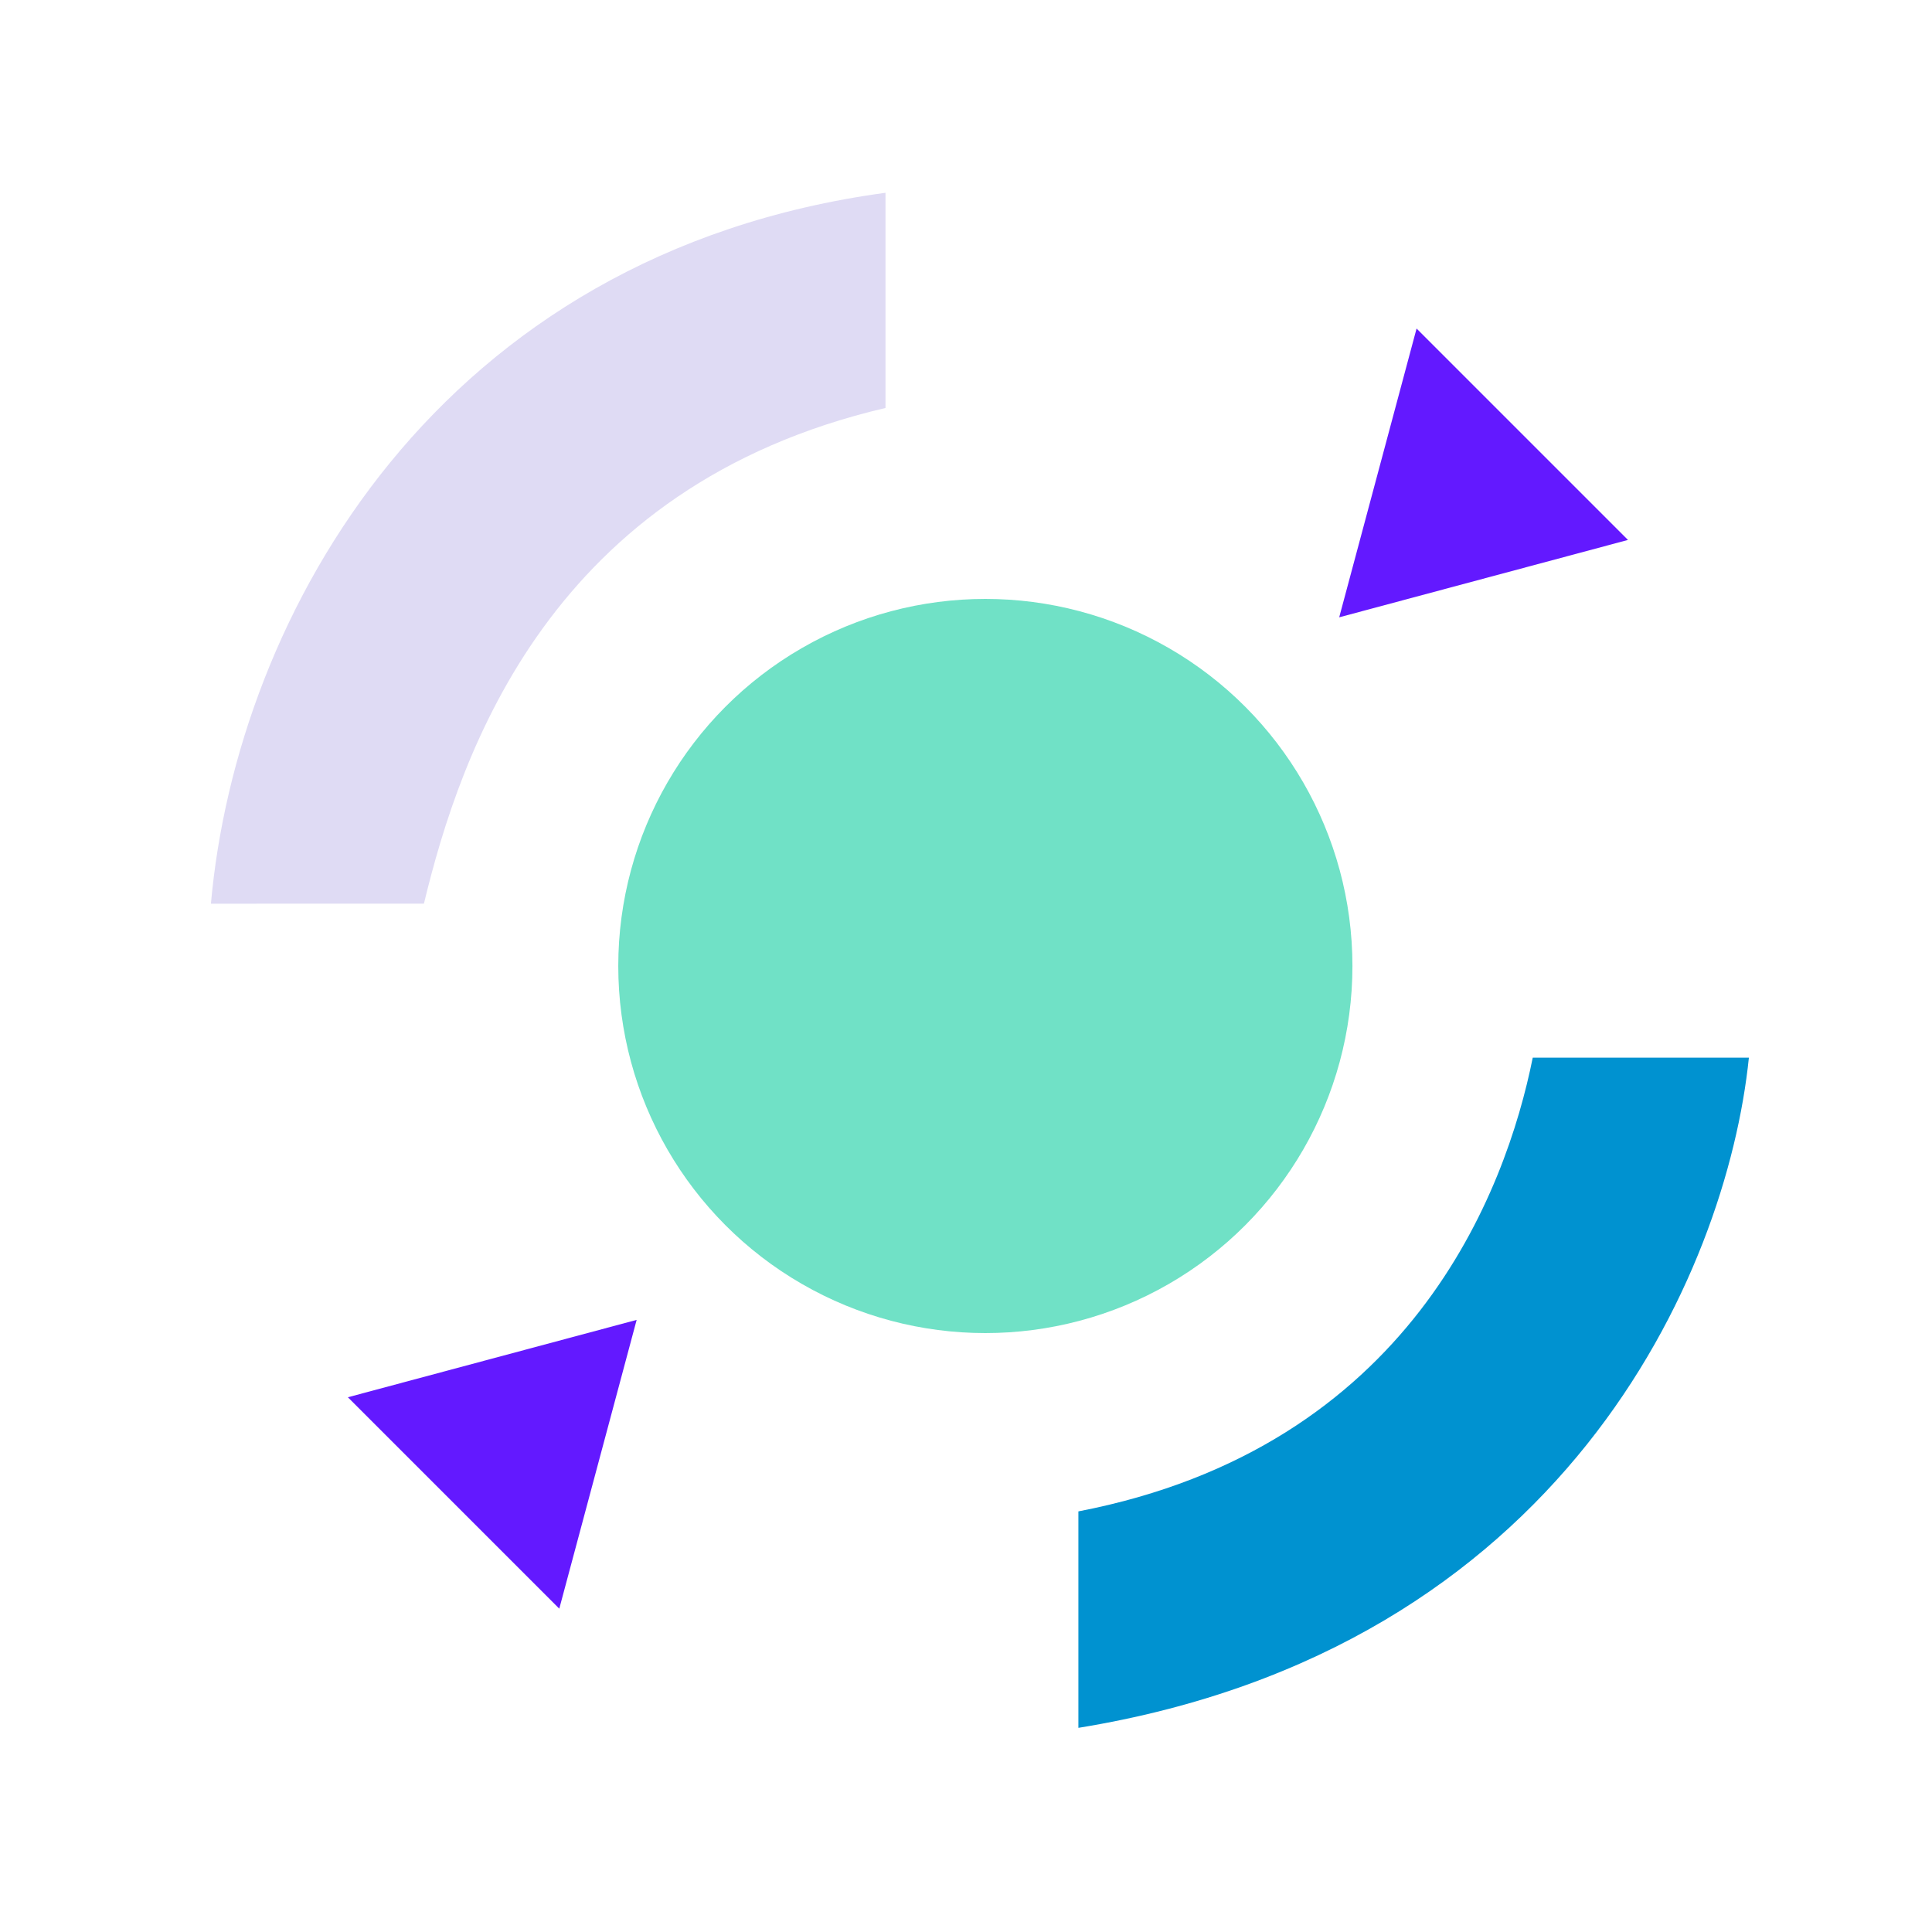
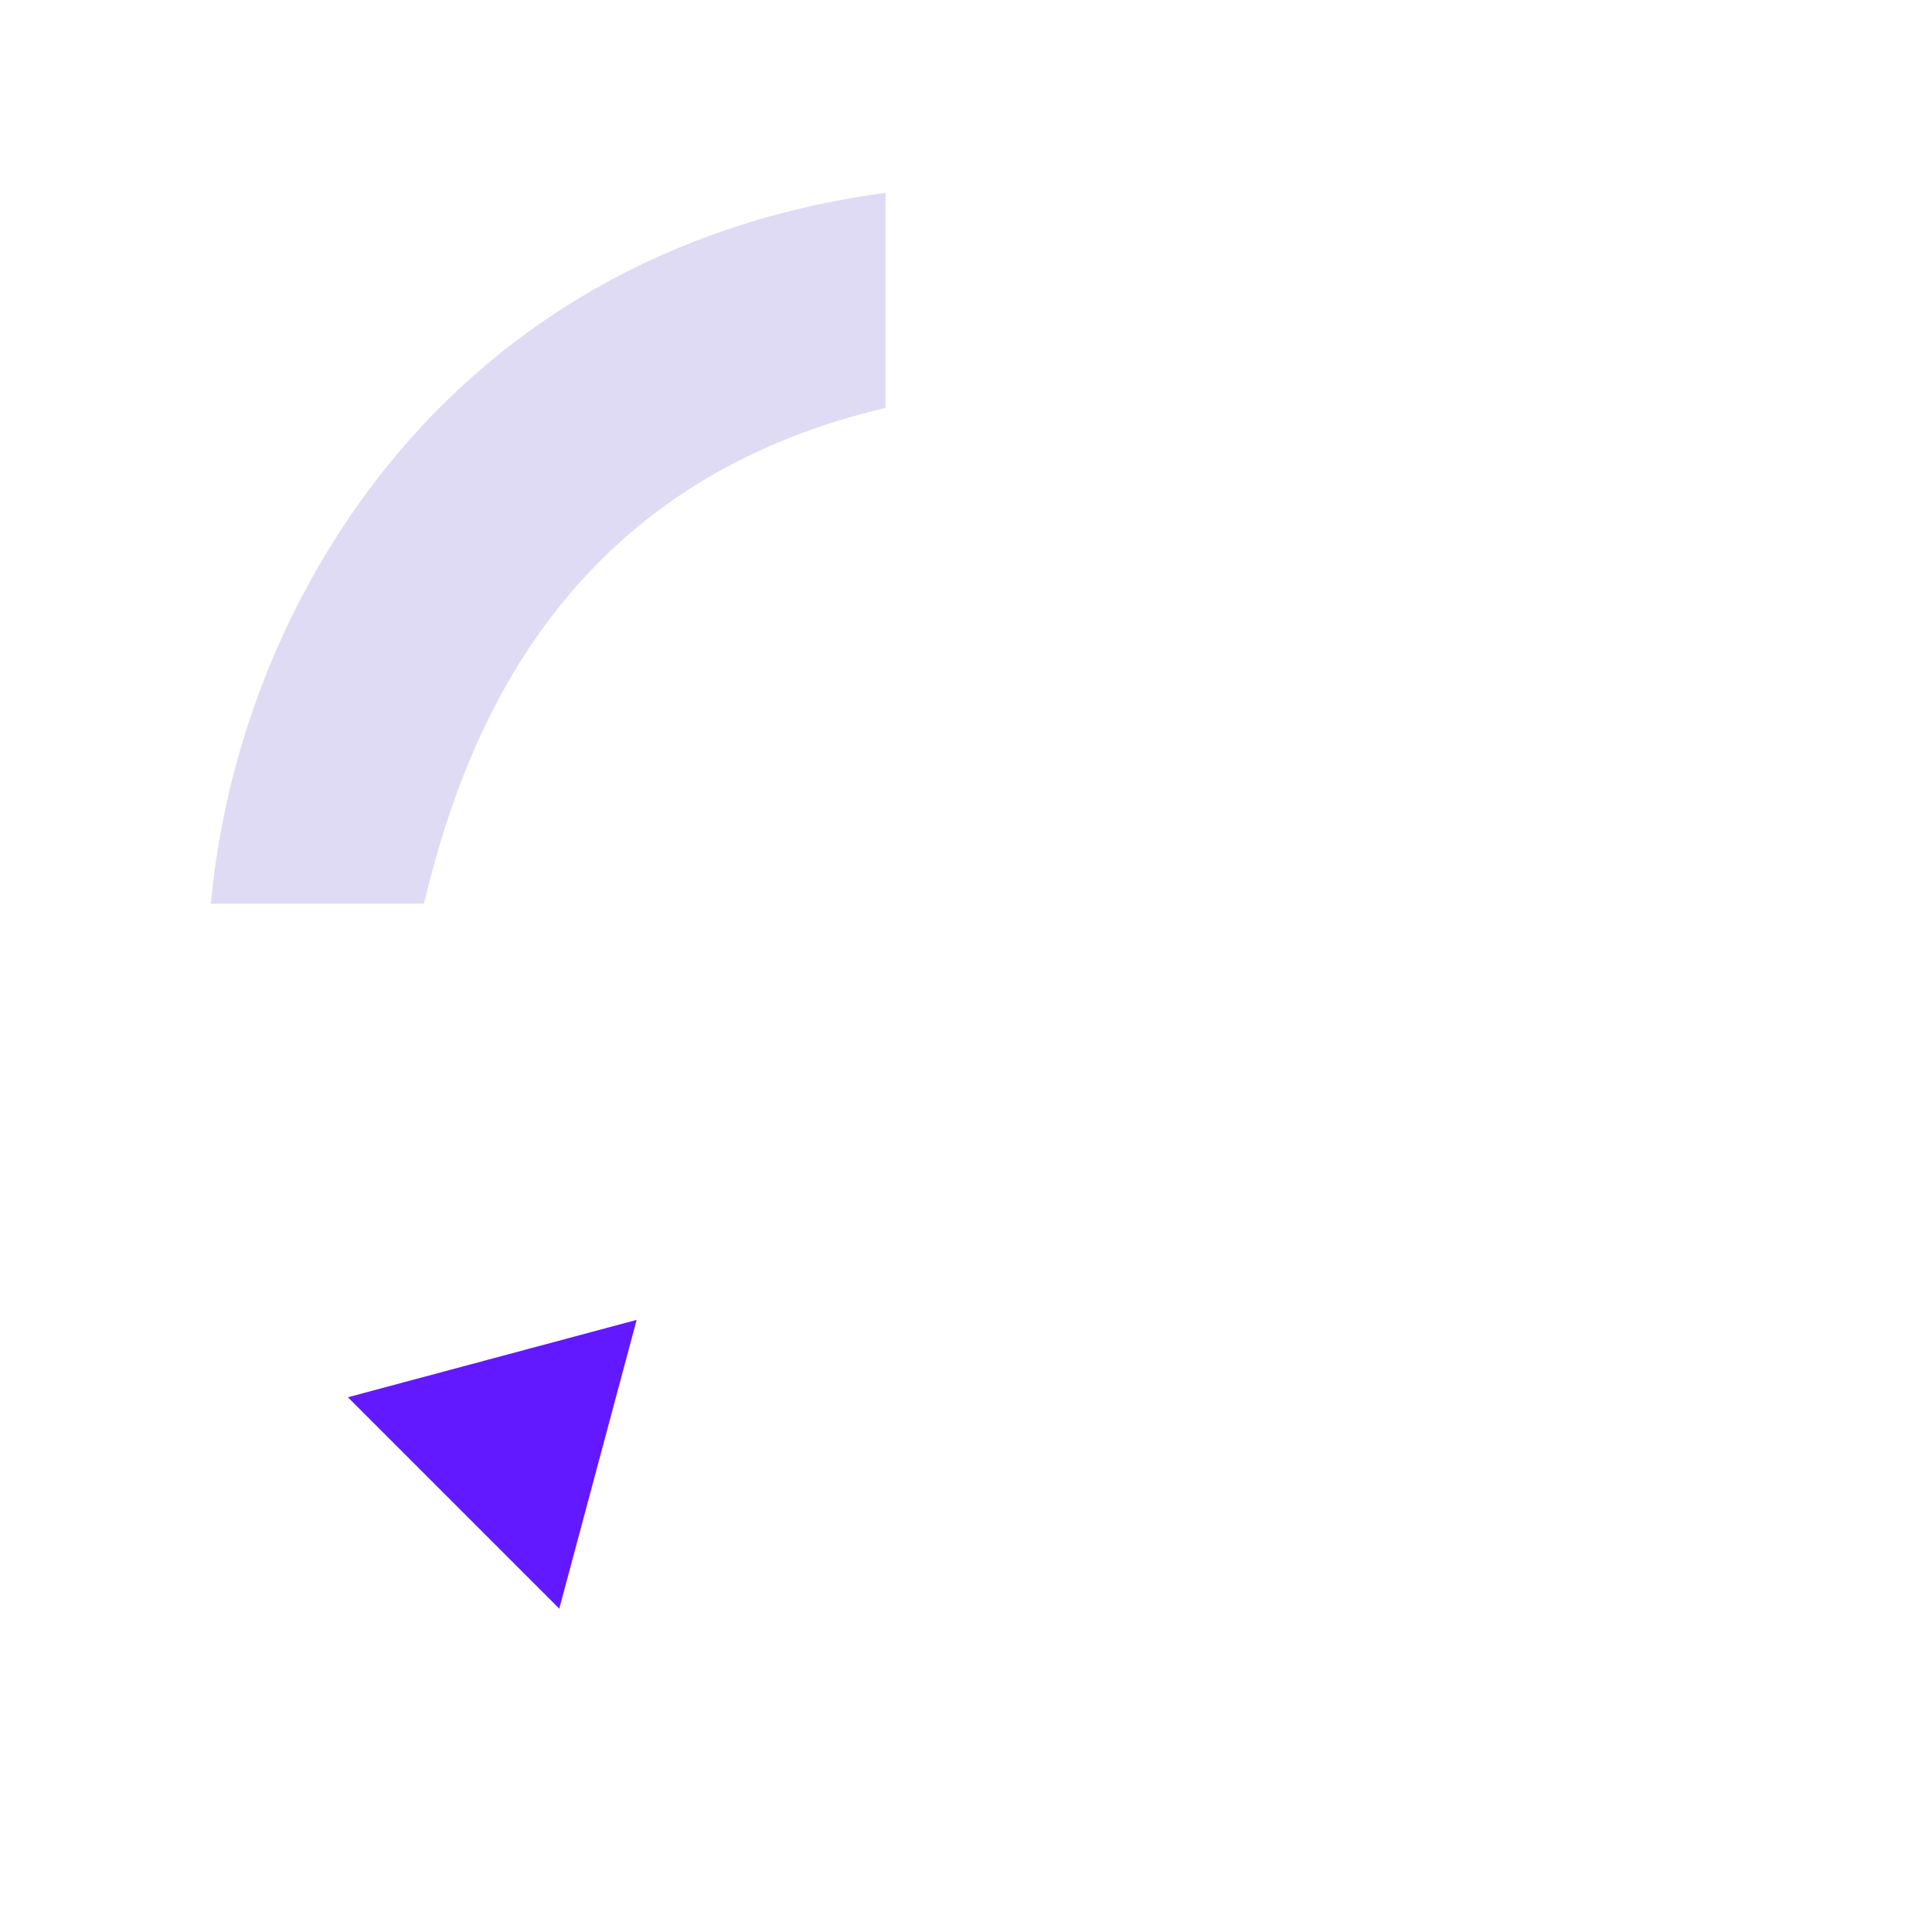
<svg xmlns="http://www.w3.org/2000/svg" width="64" height="64" viewBox="0 0 64 64" fill="none">
  <mask id="mask0_2114_191658" style="mask-type:alpha" maskUnits="userSpaceOnUse" x="0" y="0" width="64" height="64">
    <rect x="0.32" y="0.32" width="63.36" height="63.36" stroke="#C4C4C4" stroke-width="0.64" />
-     <circle cx="32" cy="32" r="31.68" stroke="#C4C4C4" stroke-width="0.64" />
    <circle cx="31.998" cy="32" r="25.28" stroke="#C4C4C4" stroke-width="0.64" />
    <circle cx="32.001" cy="32.001" r="18.88" stroke="#C4C4C4" stroke-width="0.64" />
    <path d="M0.641 0.641L63.361 63.361M63.361 0.641L0.641 63.361" stroke="#C4C4C4" stroke-width="0.64" />
    <rect width="64" height="64" fill="#C4C4C4" />
  </mask>
  <g mask="url(#mask0_2114_191658)">
    <path d="M21.09 43.723L18.527 53.289L11.524 46.286L21.09 43.723Z" fill="#6319FF" />
-     <path d="M44.363 20.449L46.926 10.883L53.929 17.886L44.363 20.449Z" fill="#6319FF" />
-     <ellipse cx="32.641" cy="32" rx="12.16" ry="12.16" transform="rotate(-180 32.641 32)" fill="#70E1C6" />
    <path fill-rule="evenodd" clip-rule="evenodd" d="M29.333 13.515C18.244 16.105 15.261 24.887 14.043 29.935L6.987 29.936C7.843 20.346 14.523 8.395 29.333 6.386L29.333 13.515Z" fill="#DFDBF4" />
-     <path fill-rule="evenodd" clip-rule="evenodd" d="M35.723 50.067C46.721 47.945 49.883 39.467 50.774 35.037L57.934 35.037C57.196 42.217 51.763 54.627 35.723 57.237L35.723 50.067Z" fill="#0092D0" />
  </g>
</svg>